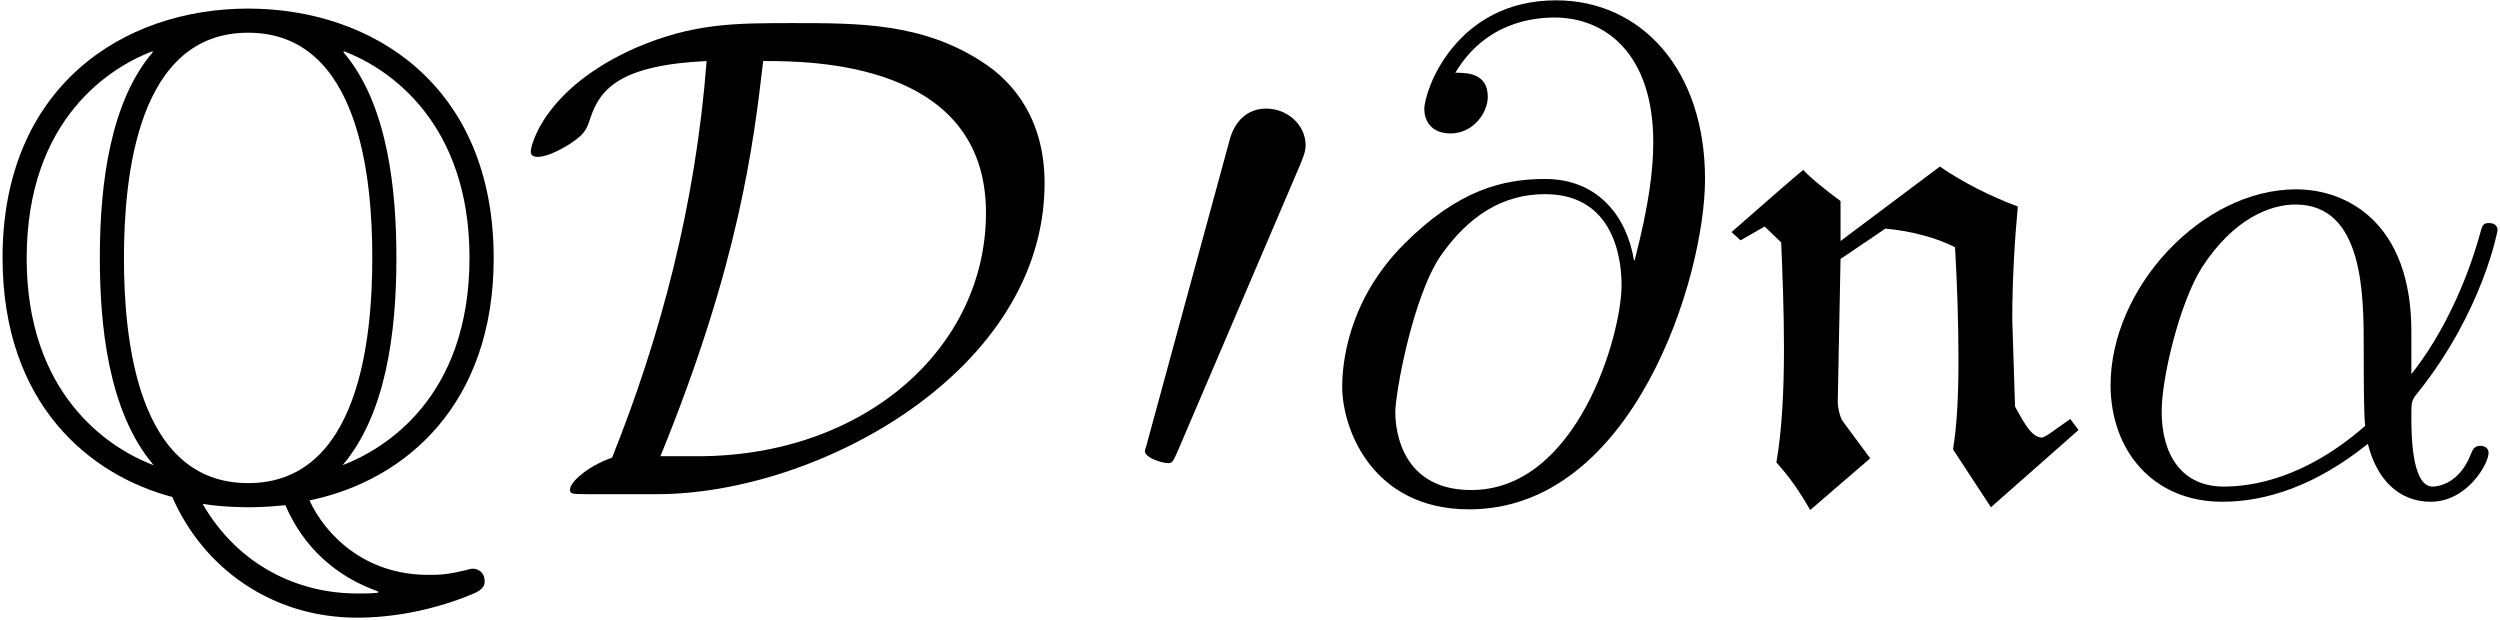
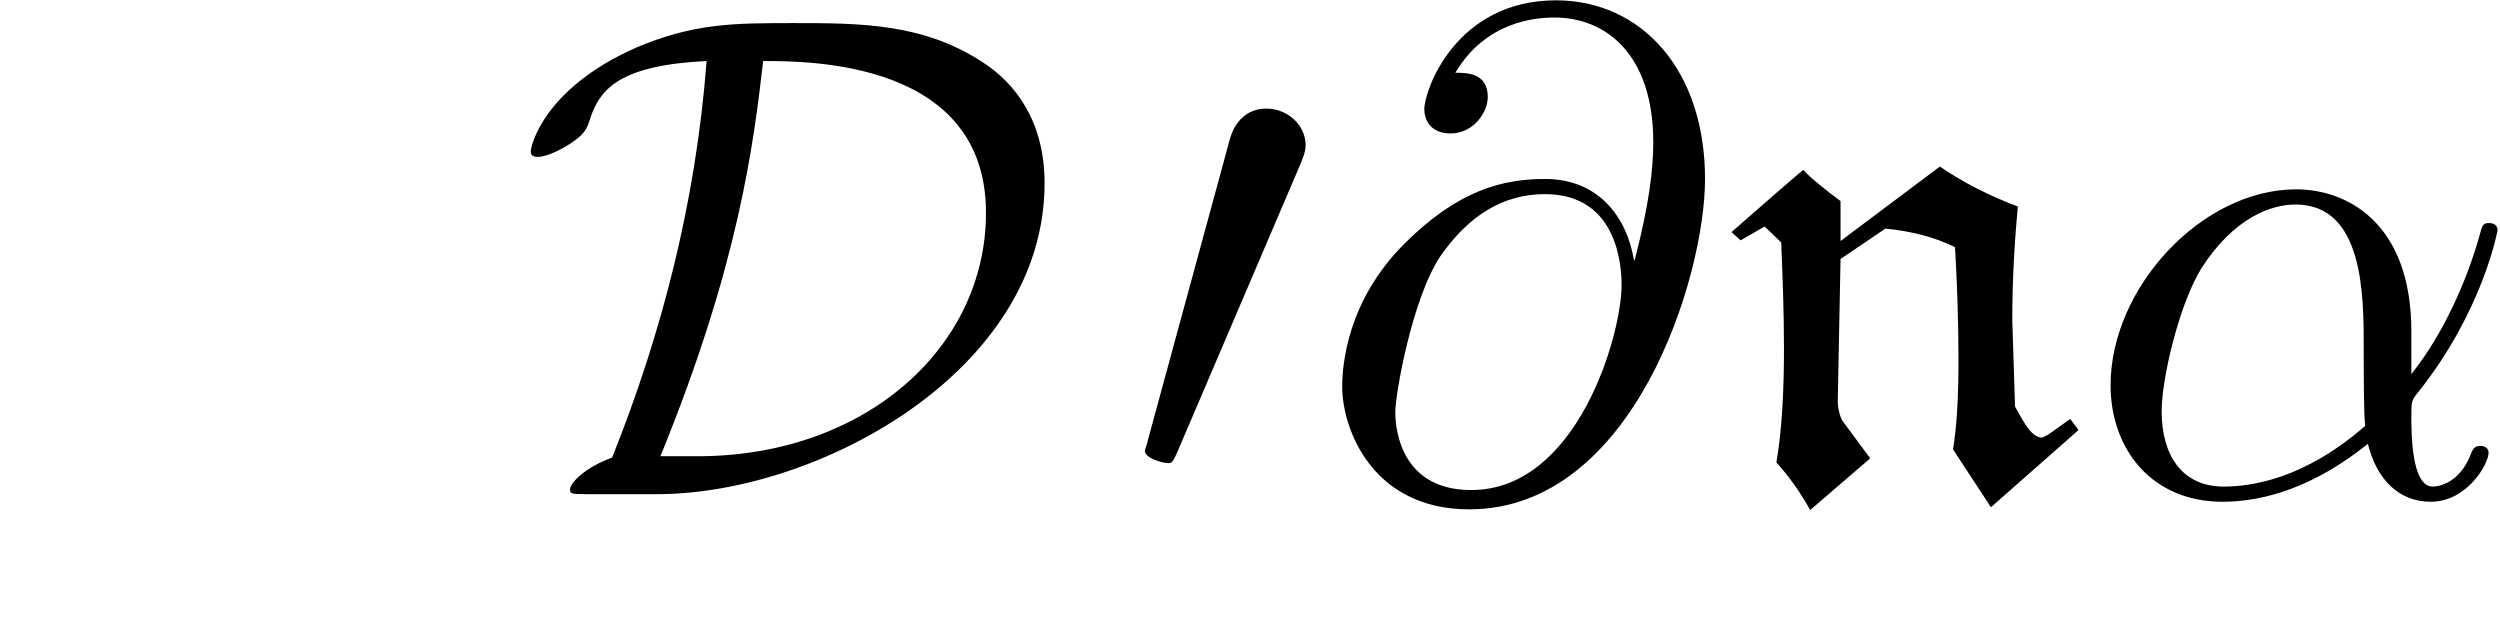
<svg xmlns="http://www.w3.org/2000/svg" xmlns:xlink="http://www.w3.org/1999/xlink" width="520" height="129" viewBox="0 0 520 129">
  <defs>
    <g>
      <g id="glyph-0-0">
-         <path d="M 68.578 1.297 C 88.812 -2.875 106.891 -18.938 106.891 -49.062 C 106.891 -85.219 81.484 -101 55.812 -101 C 29.547 -101 4.734 -84.5 4.734 -49.203 C 4.734 -18.5 23.094 -3.875 40.031 0.578 C 46.484 15.344 60.688 25.688 78.484 25.688 C 85.656 25.688 93.547 24.25 101 21.375 C 103.578 20.375 105.016 19.797 105.016 18.078 C 105.016 16.359 103.734 15.5 102.578 15.5 C 102.297 15.5 102.156 15.5 101.141 15.781 C 97.125 16.781 95.547 16.781 93.25 16.781 C 80.062 16.781 71.875 8.469 68.578 1.297 Z M 36.016 -91.969 C 27.266 -81.781 24.969 -64.984 24.969 -49.203 C 24.969 -35.156 26.688 -17.219 36.156 -6.031 C 26.25 -9.75 9.75 -21.234 9.75 -49.062 C 9.75 -78.328 27.547 -88.953 35.875 -92.109 Z M 75.75 -92.109 C 85.359 -88.516 101.859 -77.047 101.859 -49.203 C 101.859 -19.938 84.078 -9.328 75.469 -6.031 C 84.359 -16.5 86.656 -33.281 86.656 -49.062 C 86.656 -63.125 84.938 -81.062 75.609 -91.969 Z M 55.812 -2.297 C 32.562 -2.297 29.984 -32.703 29.984 -49.062 C 29.984 -66.281 32.859 -95.984 55.812 -95.984 C 79.047 -95.984 81.641 -65.562 81.641 -49.203 C 81.641 -32 78.766 -2.297 55.812 -2.297 Z M 46.344 2.016 C 50.359 2.719 55.672 2.719 55.812 2.719 C 56.531 2.719 59.547 2.719 63.562 2.297 C 67.438 11.328 74.172 16.781 81.344 19.656 C 82.781 20.234 82.922 20.234 82.922 20.375 C 82.922 20.656 80.344 20.656 78.484 20.656 C 66.281 20.656 53.797 14.922 46.344 2.016 Z M 46.344 2.016 " />
-       </g>
+         </g>
      <g id="glyph-1-0">
        <path d="M 29.266 0 C 62.703 0 109.891 -25.531 109.891 -64.703 C 109.891 -77.469 103.875 -85.5 96.844 -89.953 C 84.5 -97.984 71.297 -97.984 57.672 -97.984 C 45.344 -97.984 36.875 -97.984 24.812 -92.828 C 5.734 -84.359 3.016 -72.453 3.016 -71.297 C 3.016 -70.438 3.594 -70.156 4.453 -70.156 C 6.75 -70.156 10.047 -72.172 11.188 -72.875 C 14.203 -74.891 14.641 -75.75 15.5 -78.484 C 17.5 -84.219 21.516 -89.234 39.594 -90.094 C 37.297 -60.109 29.984 -32.703 19.938 -7.609 C 14.641 -5.734 11.188 -2.438 11.188 -1 C 11.188 -0.141 11.328 0 14.484 0 Z M 29.984 -7.891 C 46.344 -47.922 49.359 -72.875 51.359 -90.094 C 60.969 -90.094 97.703 -90.094 97.703 -58.531 C 97.703 -30.422 72.453 -7.891 37.734 -7.891 Z M 29.984 -7.891 " />
      </g>
      <g id="glyph-2-0">
        <path d="M 36.297 -68.141 C 37.016 -69.875 37.594 -71.156 37.594 -72.594 C 37.594 -76.75 33.859 -80.203 29.406 -80.203 C 25.391 -80.203 22.812 -77.469 21.812 -73.75 L 4.734 -11.047 C 4.734 -10.766 4.156 -9.188 4.156 -9.031 C 4.156 -7.453 7.891 -6.453 9.031 -6.453 C 9.906 -6.453 10.047 -6.891 10.906 -8.75 Z M 36.297 -68.141 " />
      </g>
      <g id="glyph-3-0">
        <path d="M 66.422 -48.641 C 64.984 -57.531 59.109 -65.562 47.922 -65.562 C 39.172 -65.562 29.844 -63.266 18.656 -52.078 C 6.75 -40.172 5.734 -26.828 5.734 -22.375 C 5.734 -13.484 12.047 3.156 32.141 3.156 C 66.281 3.156 81.203 -45.047 81.203 -65.562 C 81.203 -88.375 67.859 -102.719 50.219 -102.719 C 29.406 -102.719 22.812 -84.078 22.812 -80.062 C 22.812 -78.047 23.953 -75.031 28.266 -75.031 C 33 -75.031 36.016 -79.344 36.016 -82.641 C 36.016 -87.656 31.562 -87.656 29.266 -87.656 C 35.578 -98.281 45.766 -99.141 49.922 -99.141 C 60.406 -99.141 70.438 -91.672 70.438 -73.172 C 70.438 -67.578 69.578 -60.25 66.562 -48.641 Z M 32.562 -0.859 C 16.781 -0.859 16.781 -15.641 16.781 -17.078 C 16.781 -20.953 20.375 -41.031 26.25 -49.641 C 32 -57.812 39.031 -62.406 47.922 -62.406 C 63.562 -62.406 63.844 -46.344 63.844 -43.469 C 63.844 -33.141 54.656 -0.859 32.562 -0.859 Z M 32.562 -0.859 " />
      </g>
      <g id="glyph-3-1">
        <path d="M 68.438 -33.859 C 68.438 -56.391 55.094 -63.406 44.469 -63.406 C 24.812 -63.406 5.875 -42.891 5.875 -22.672 C 5.875 -9.328 14.484 1.578 29.125 1.578 C 38.156 1.578 48.5 -1.719 59.391 -10.469 C 61.266 -2.875 66 1.578 72.453 1.578 C 80.062 1.578 84.5 -6.312 84.5 -8.609 C 84.5 -9.609 83.641 -10.047 82.781 -10.047 C 81.781 -10.047 81.344 -9.609 80.922 -8.609 C 78.328 -1.578 73.172 -1.578 72.875 -1.578 C 68.438 -1.578 68.438 -12.766 68.438 -16.219 C 68.438 -19.219 68.438 -19.516 69.875 -21.234 C 83.359 -38.156 86.375 -54.812 86.375 -54.953 C 86.375 -55.234 86.219 -56.391 84.641 -56.391 C 83.219 -56.391 83.219 -55.953 82.5 -53.375 C 79.906 -44.328 75.172 -33.422 68.438 -24.969 Z M 58.828 -14.203 C 46.203 -3.156 35.156 -1.578 29.406 -1.578 C 20.797 -1.578 16.5 -8.031 16.5 -17.219 C 16.5 -24.25 20.234 -39.734 24.812 -47.062 C 31.562 -57.531 39.312 -60.25 44.328 -60.25 C 58.531 -60.25 58.531 -41.469 58.531 -30.266 C 58.531 -24.969 58.531 -16.641 58.828 -14.203 Z M 58.828 -14.203 " />
      </g>
      <g id="glyph-4-0">
        <path d="M 25.25 -52.656 L 25.25 -60.969 C 22.531 -62.984 19.219 -65.562 17.5 -67.438 C 17.359 -67.438 7.453 -58.828 2.578 -54.516 L 4.453 -52.797 L 9.469 -55.672 L 12.906 -52.359 C 13.203 -45.344 13.484 -37.734 13.484 -30.266 C 13.484 -21.516 13.062 -13.203 11.906 -6.594 C 14.641 -3.594 16.922 -0.281 18.938 3.297 L 31.422 -7.453 L 25.688 -15.203 C 25.25 -15.781 24.672 -17.797 24.672 -19.219 L 25.25 -48.922 L 34.578 -55.234 C 39.312 -54.812 44.906 -53.516 49.062 -51.359 C 49.5 -43.906 49.781 -35.719 49.781 -27.969 C 49.781 -20.953 49.5 -14.344 48.641 -9.328 L 56.531 2.719 L 74.75 -13.344 L 73.031 -15.641 L 68.578 -12.484 C 68.141 -12.188 67.281 -11.766 67.141 -11.766 C 64.703 -11.766 62.844 -16.062 61.547 -18.219 L 60.969 -36.297 C 60.969 -45.188 61.547 -53.656 62.125 -59.828 C 56.391 -61.984 50.938 -64.703 45.906 -68.141 Z M 25.25 -52.656 " />
      </g>
    </g>
  </defs>
  <g fill="rgb(0%, 0%, 0%)" fill-opacity="1">
    <use xlink:href="#glyph-0-0" x="-4.203" y="102.787" />
  </g>
  <g fill="rgb(0%, 0%, 0%)" fill-opacity="1">
    <use xlink:href="#glyph-1-0" x="107.382" y="102.787" />
  </g>
  <g fill="rgb(0%, 0%, 0%)" fill-opacity="1">
    <use xlink:href="#glyph-2-0" x="233.973" y="102.787" />
  </g>
  <g fill="rgb(0%, 0%, 0%)" fill-opacity="1">
    <use xlink:href="#glyph-3-0" x="273.443" y="102.787" />
  </g>
  <g fill="rgb(0%, 0%, 0%)" fill-opacity="1">
    <use xlink:href="#glyph-4-0" x="357.582" y="102.787" />
  </g>
  <g fill="rgb(0%, 0%, 0%)" fill-opacity="1">
    <use xlink:href="#glyph-3-1" x="433.125" y="102.787" />
  </g>
</svg>